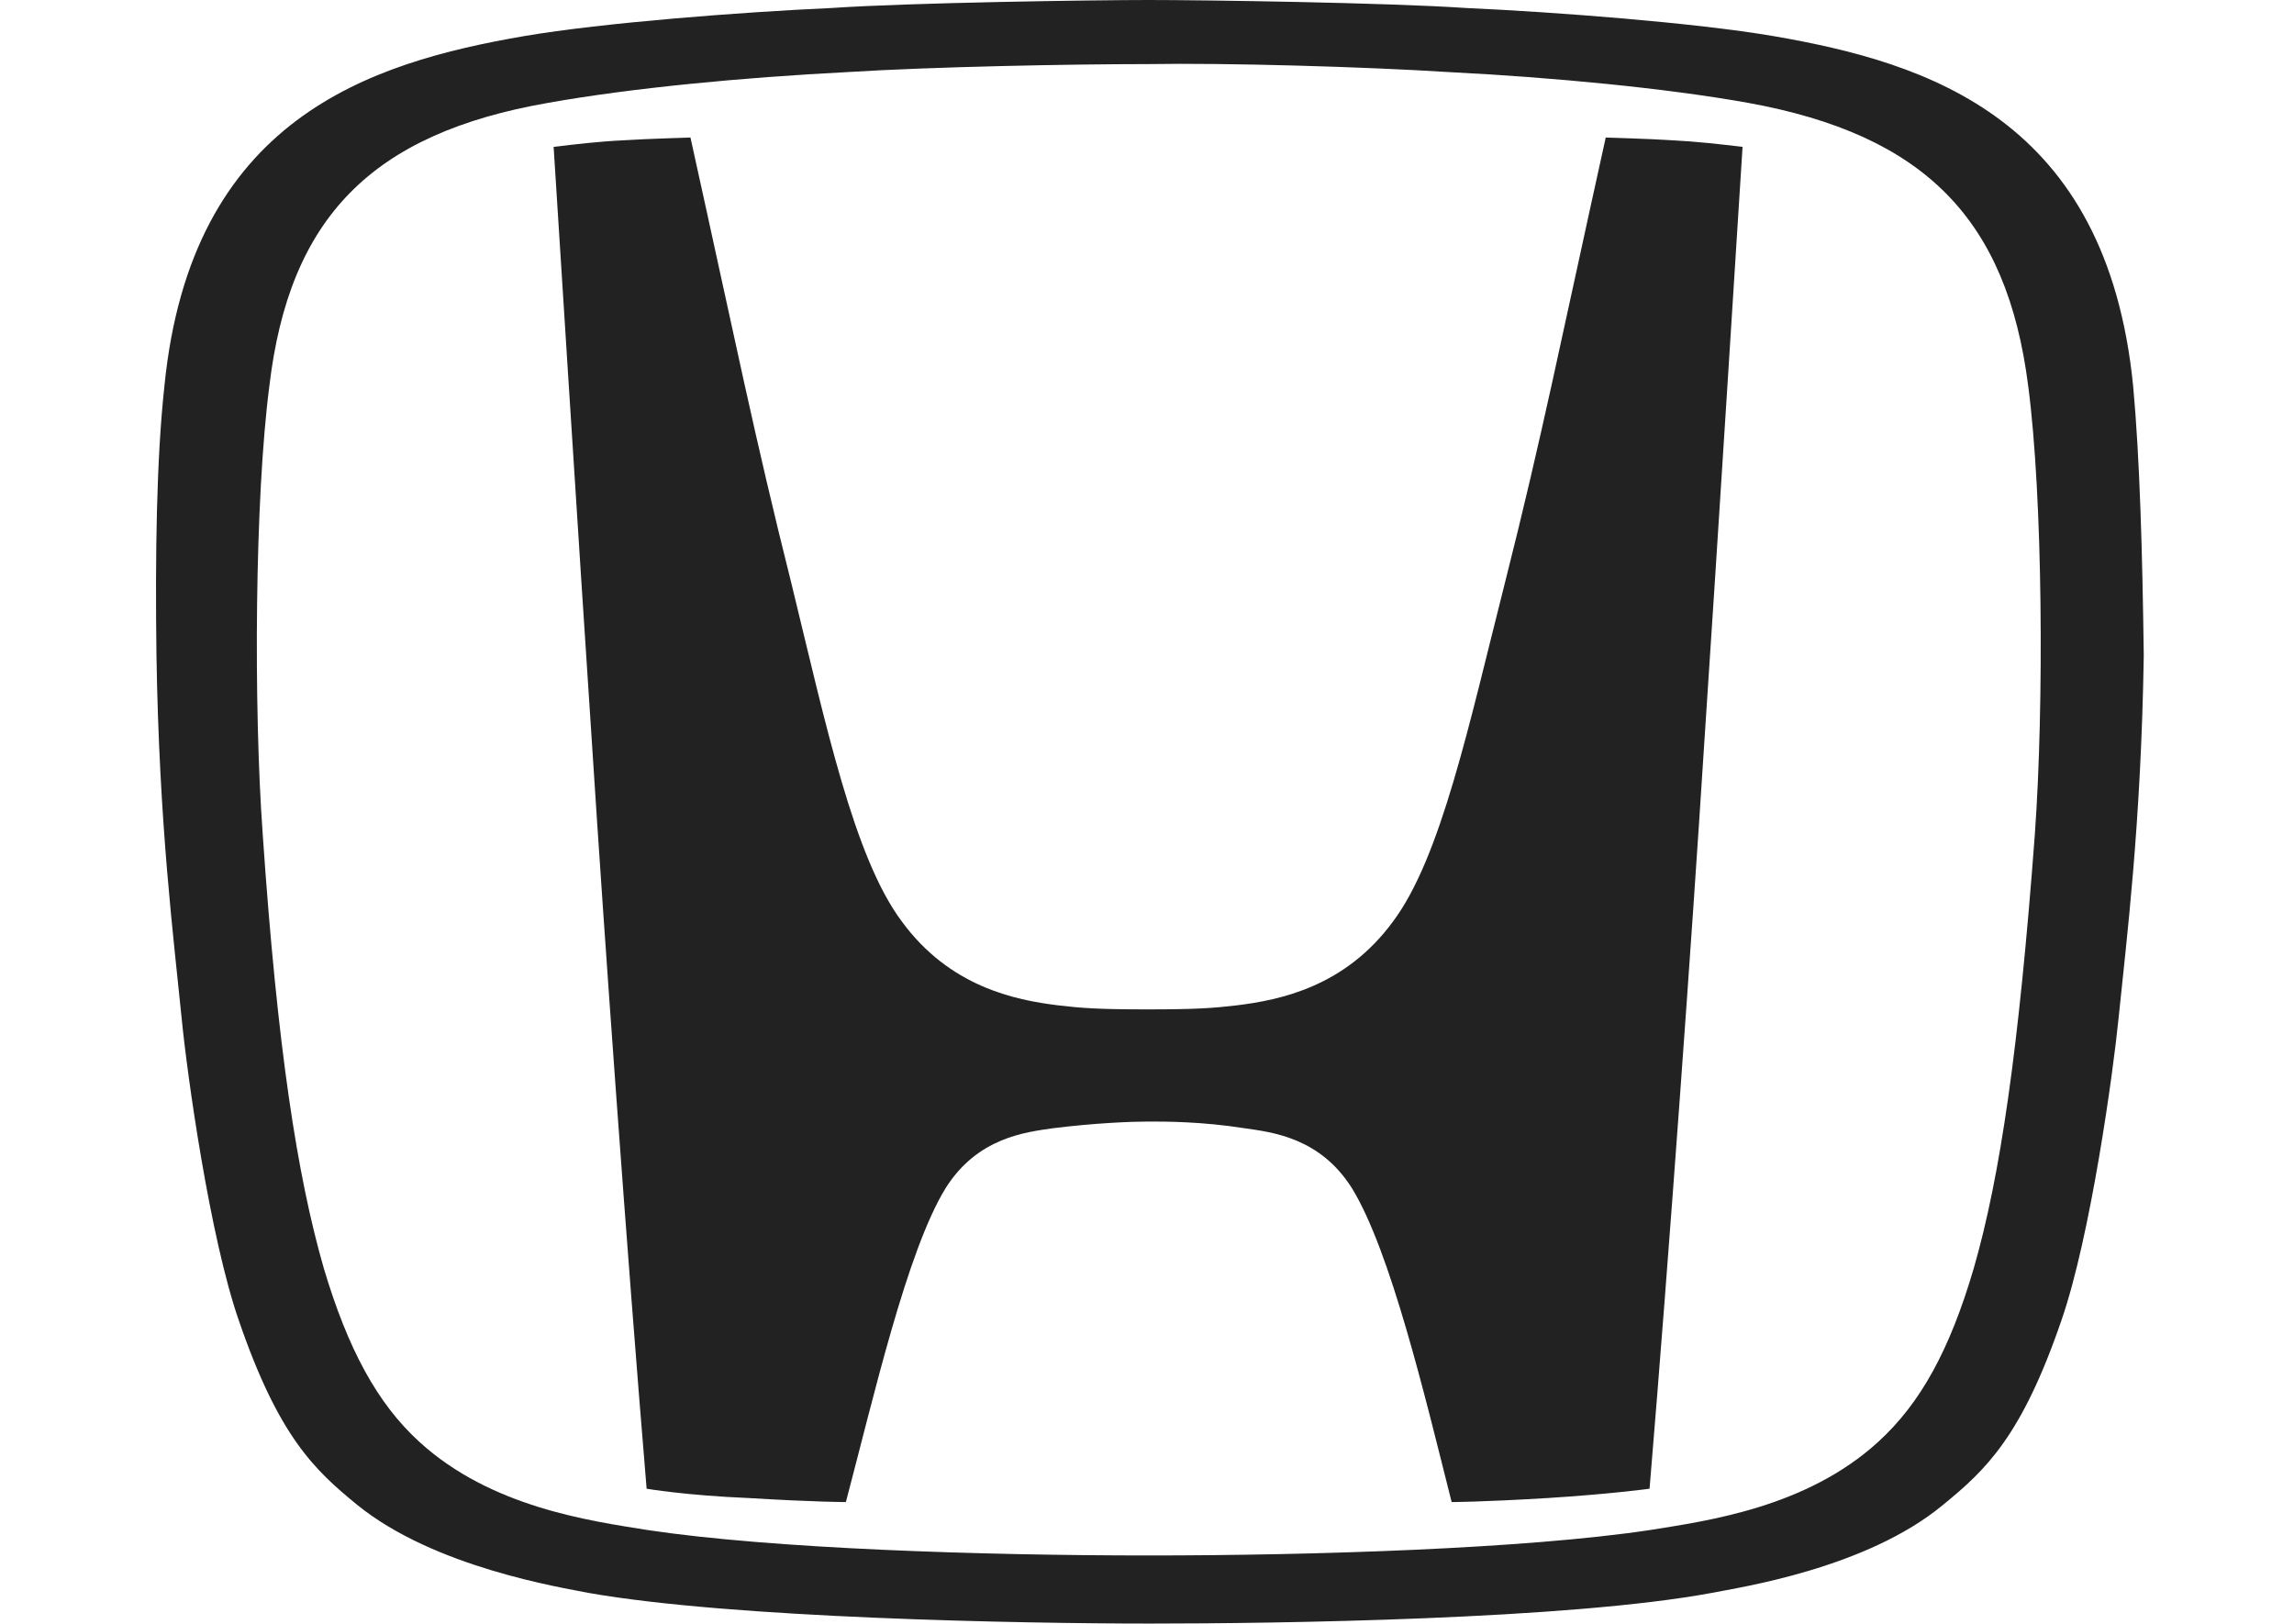
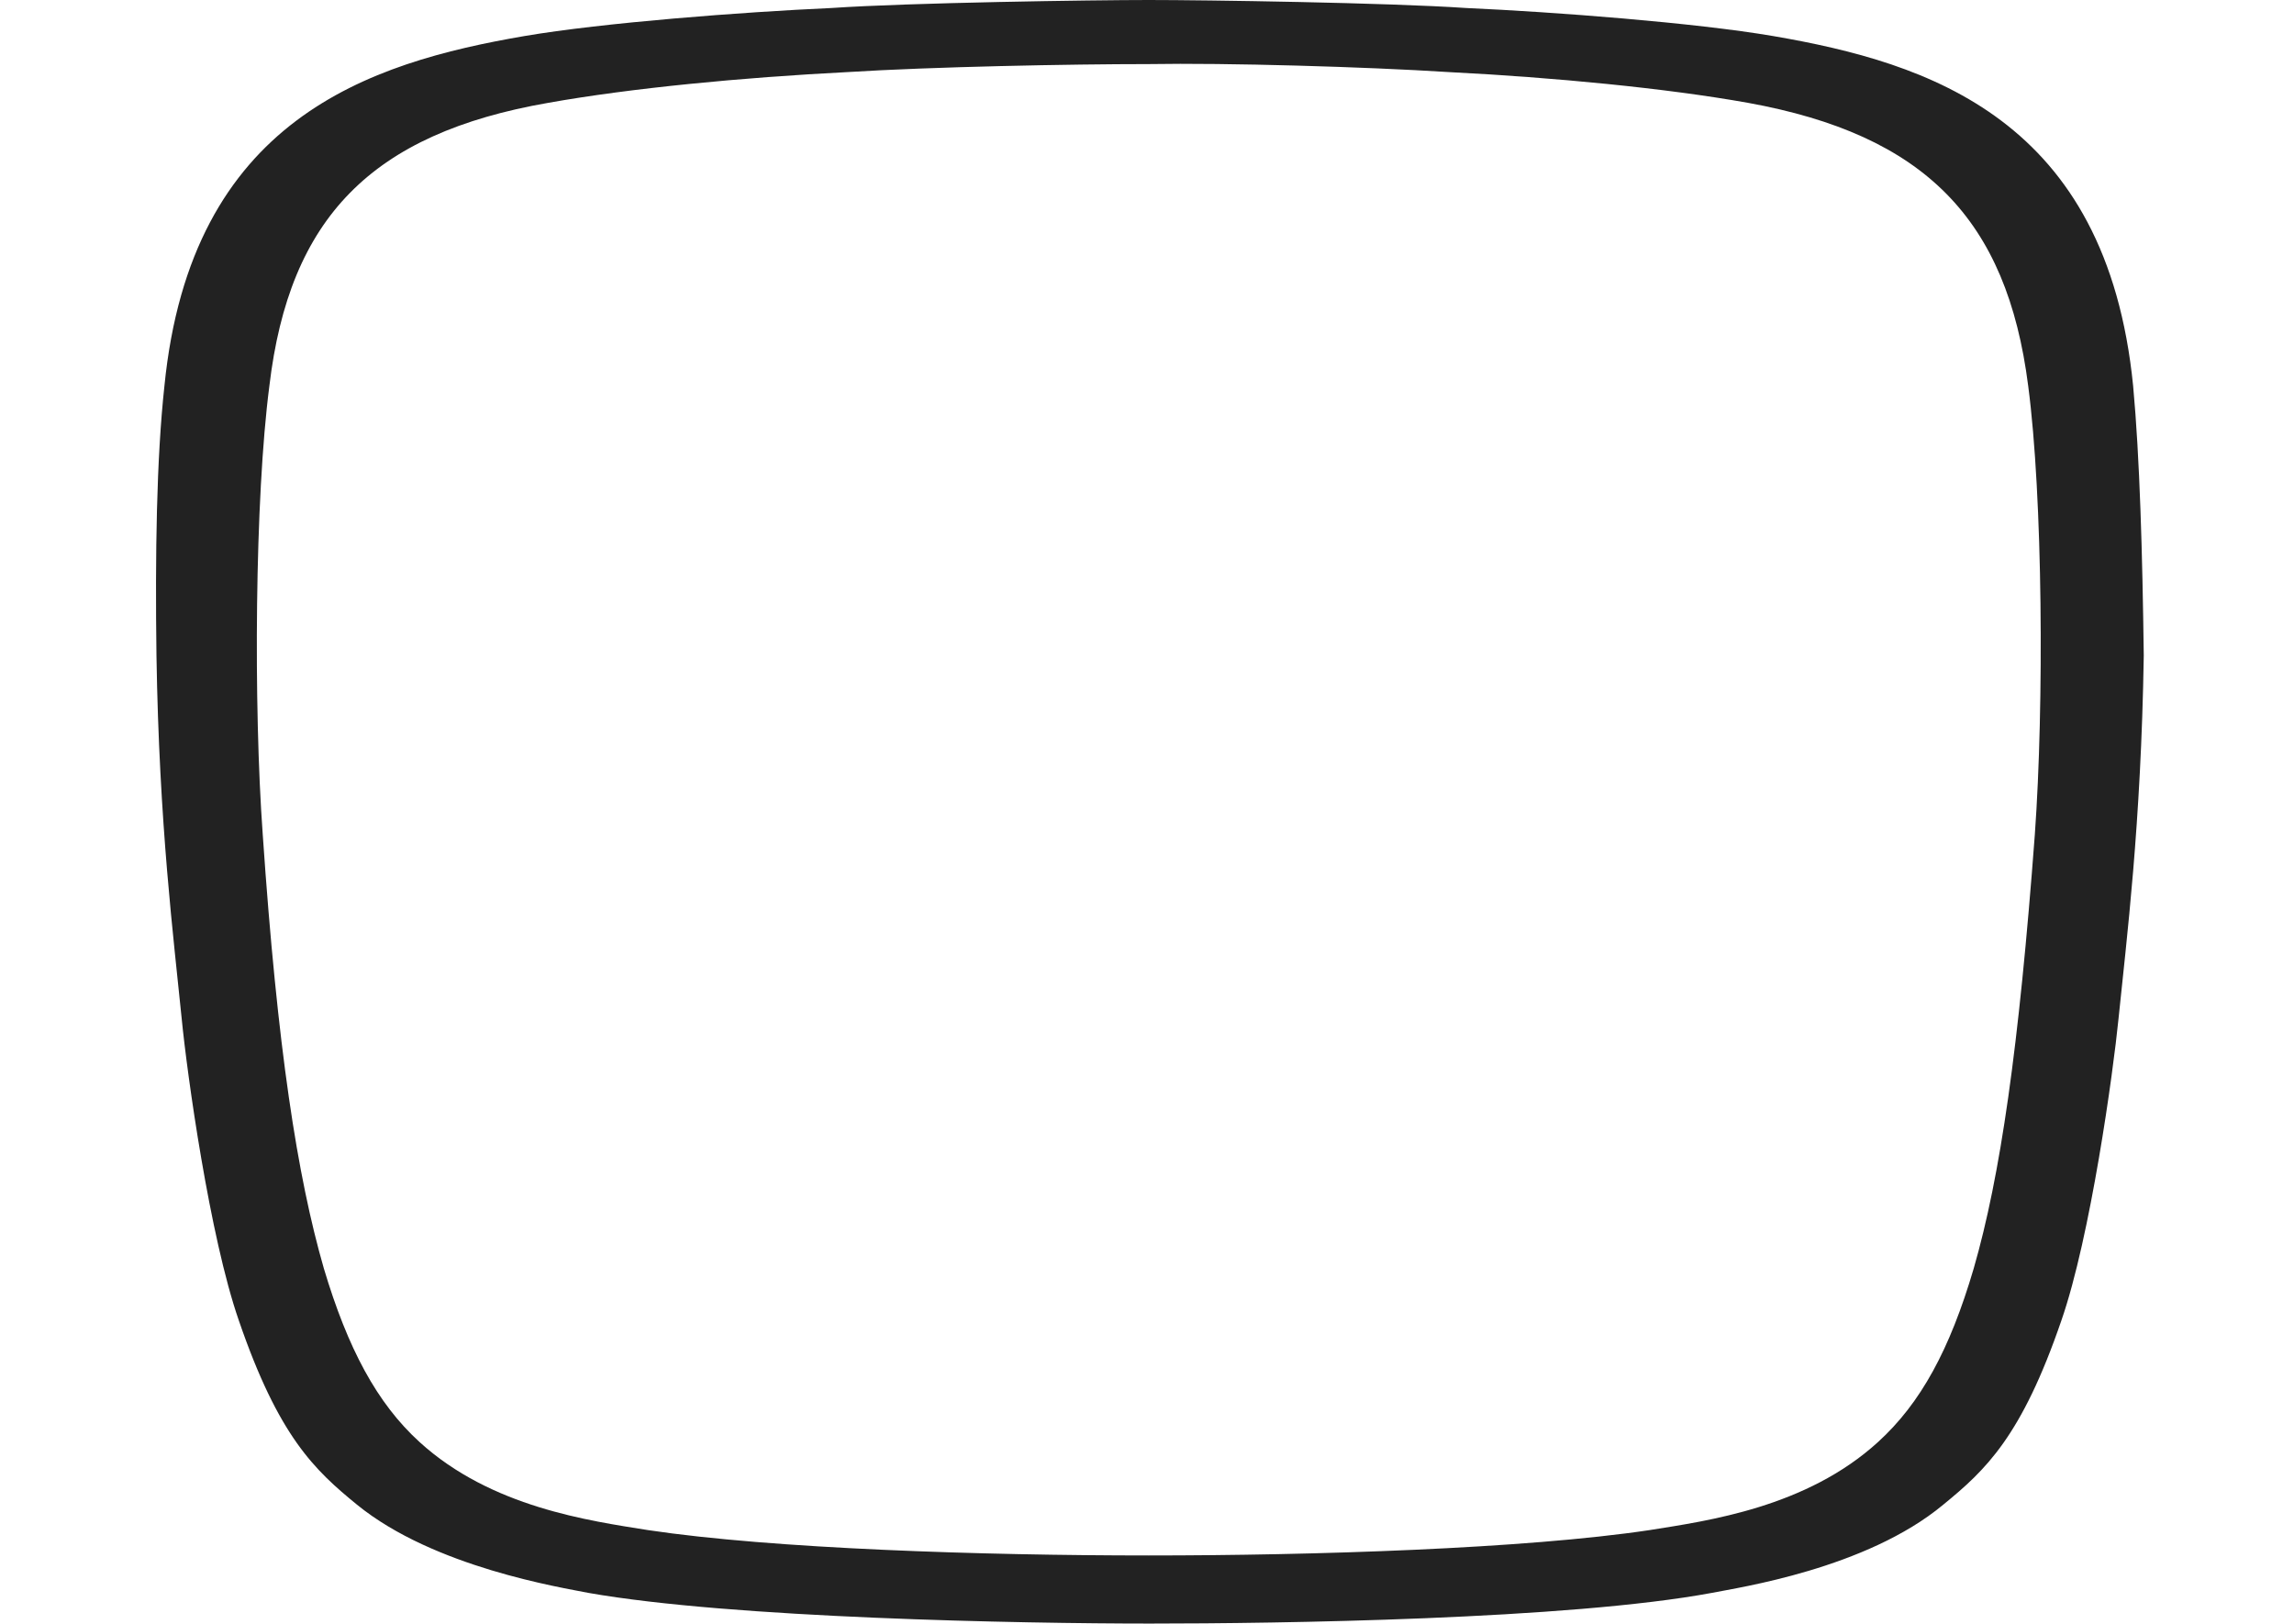
<svg xmlns="http://www.w3.org/2000/svg" width="397" height="281" viewBox="0 0 397 281" fill="none">
-   <path d="M277.888 23.803C270.074 59.159 266.851 75.566 260.416 100.985C254.207 125.48 249.381 148.357 241.104 159.45C232.829 170.773 221.563 173.083 213.978 174.008C210.069 174.47 207.08 174.701 198.575 174.701C190.068 174.701 187.08 174.47 183.171 174.008C175.585 173.083 164.32 170.773 156.044 159.45C147.768 148.357 142.94 125.48 136.963 100.985C130.525 75.335 127.307 59.159 119.491 23.803C119.491 23.803 111.674 24.034 108.226 24.265C103.398 24.496 99.72 24.958 95.811 25.42C95.811 25.42 100.409 98.212 102.479 129.178C104.547 161.529 108.456 216.297 111.904 257.662C111.904 257.662 118.571 258.816 129.606 259.278C141.101 259.971 146.388 259.971 146.388 259.971C151.216 241.715 156.964 216.528 163.631 205.667C169.148 196.885 177.424 195.961 182.252 195.268C189.609 194.343 196.045 194.112 198.804 194.112C201.792 194.112 208 194.112 215.357 195.268C220.184 195.961 228.461 196.885 233.978 205.667C240.645 216.528 246.623 241.715 251.221 259.971C251.221 259.971 256.279 259.971 267.772 259.278C278.808 258.585 285.473 257.662 285.473 257.662C288.925 216.297 292.829 161.76 294.902 129.178C296.969 98.443 301.567 25.42 301.567 25.42C297.66 24.958 293.749 24.496 289.151 24.265C285.703 24.034 277.888 23.803 277.888 23.803Z" fill="#222222" />
  <path d="M369.16 66.784C364.564 20.567 333.756 10.861 306.858 6.239C293.296 3.928 269.156 2.08 253.753 1.387C240.191 0.462 208.464 0 198.809 0C189.153 0 157.428 0.462 143.864 1.387C128.461 2.08 104.322 3.928 90.758 6.239C63.861 10.861 33.055 20.567 28.457 66.784C27.078 79.493 26.848 95.9 27.078 113.463C27.538 142.811 30.066 162.453 31.446 176.318C32.365 185.792 36.273 213.985 41.331 228.543C48.228 248.648 54.435 254.425 61.792 260.433C75.126 271.294 97.195 274.76 101.793 275.685C126.622 280.075 176.739 281 199.039 281C221.109 281 271.455 280.307 296.286 275.685C300.881 274.76 322.952 271.526 336.288 260.433C343.641 254.425 349.85 248.648 356.744 228.543C361.804 213.985 365.711 185.562 366.631 176.318C368.01 162.684 370.541 142.811 371 113.463C370.771 95.669 370.309 79.262 369.16 66.784ZM352.149 144.428C349.391 181.402 346.172 203.586 341.574 219.531C337.434 233.627 332.377 242.871 325.022 249.572C312.606 260.894 295.592 263.206 285.479 264.824C263.87 268.06 227.315 269.214 198.809 269.214C170.072 269.214 133.749 268.06 112.139 264.824C102.023 263.206 85.011 260.894 72.597 249.572C65.24 242.871 60.182 233.396 56.044 219.531C51.447 203.586 47.998 181.402 45.469 144.428C43.86 122.244 44.09 86.195 46.619 66.784C50.067 37.667 64.32 23.108 94.897 17.794C109.15 15.252 128.461 13.403 146.623 12.479C161.336 11.554 185.245 11.092 198.809 11.092C212.143 10.861 236.282 11.554 250.765 12.479C268.927 13.403 288.239 15.252 302.492 17.794C333.068 23.34 347.318 37.898 350.999 66.784C353.528 85.964 353.76 122.013 352.149 144.428Z" fill="#222222" />
</svg>